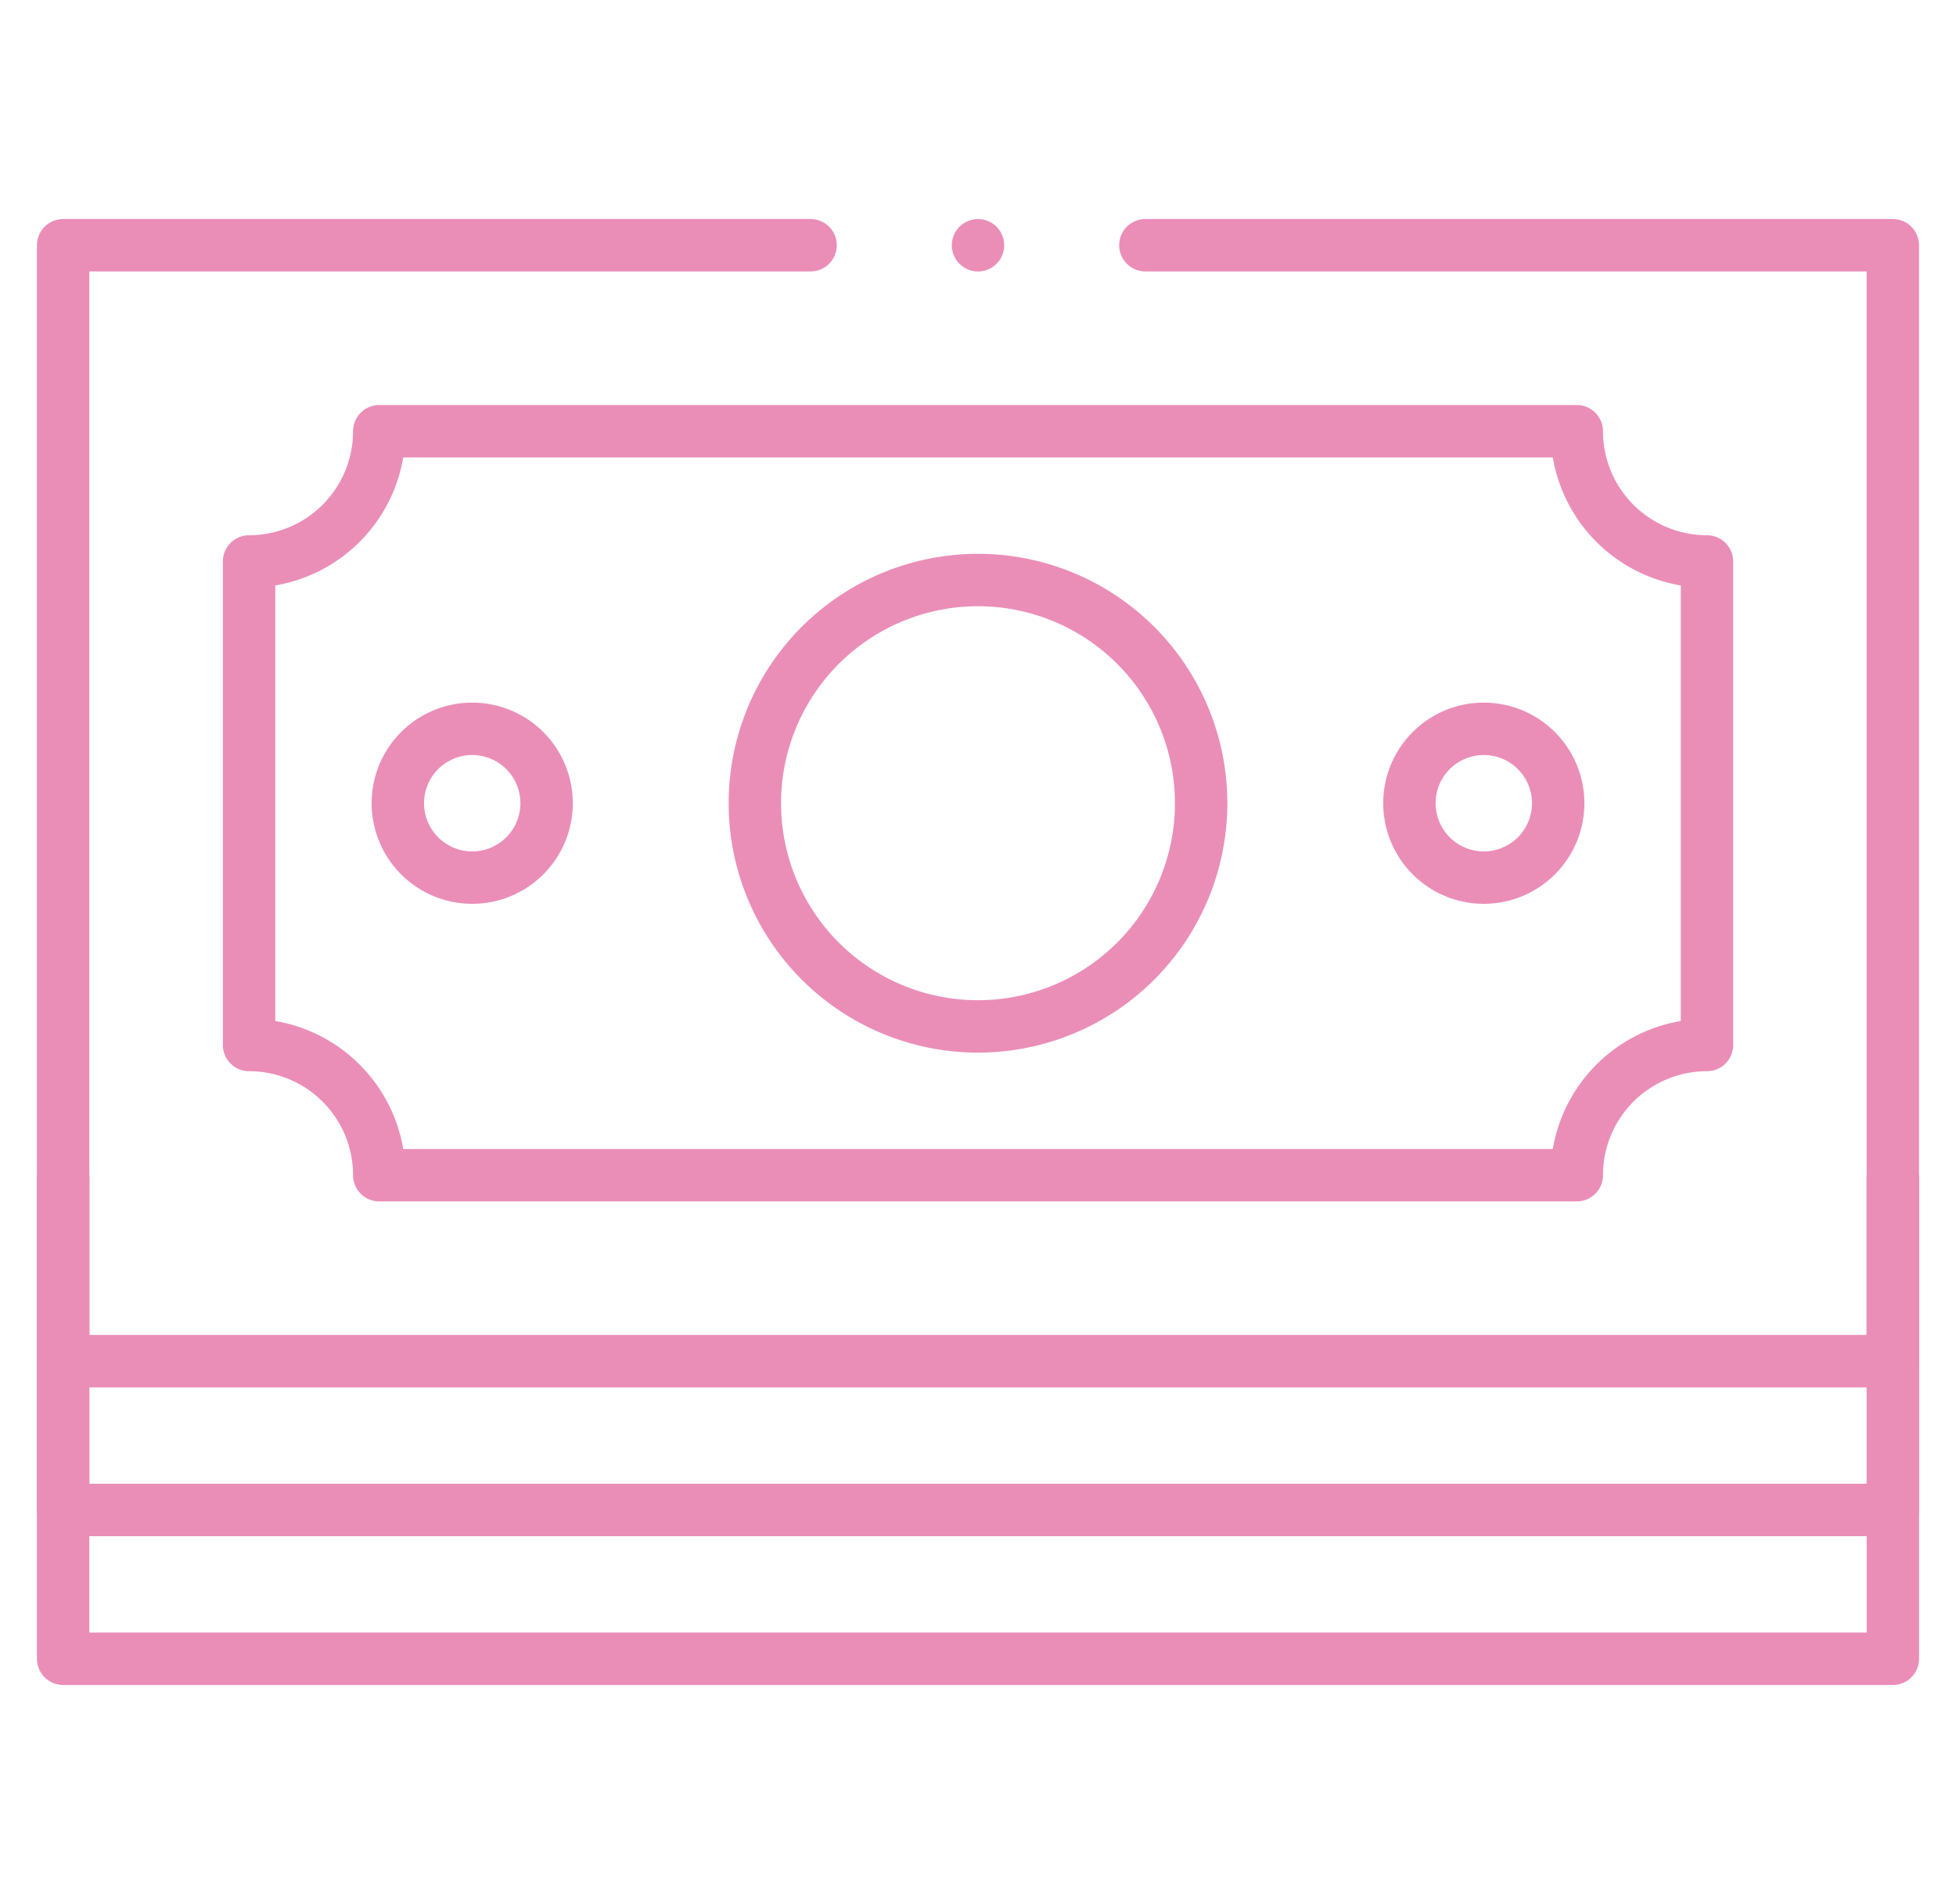
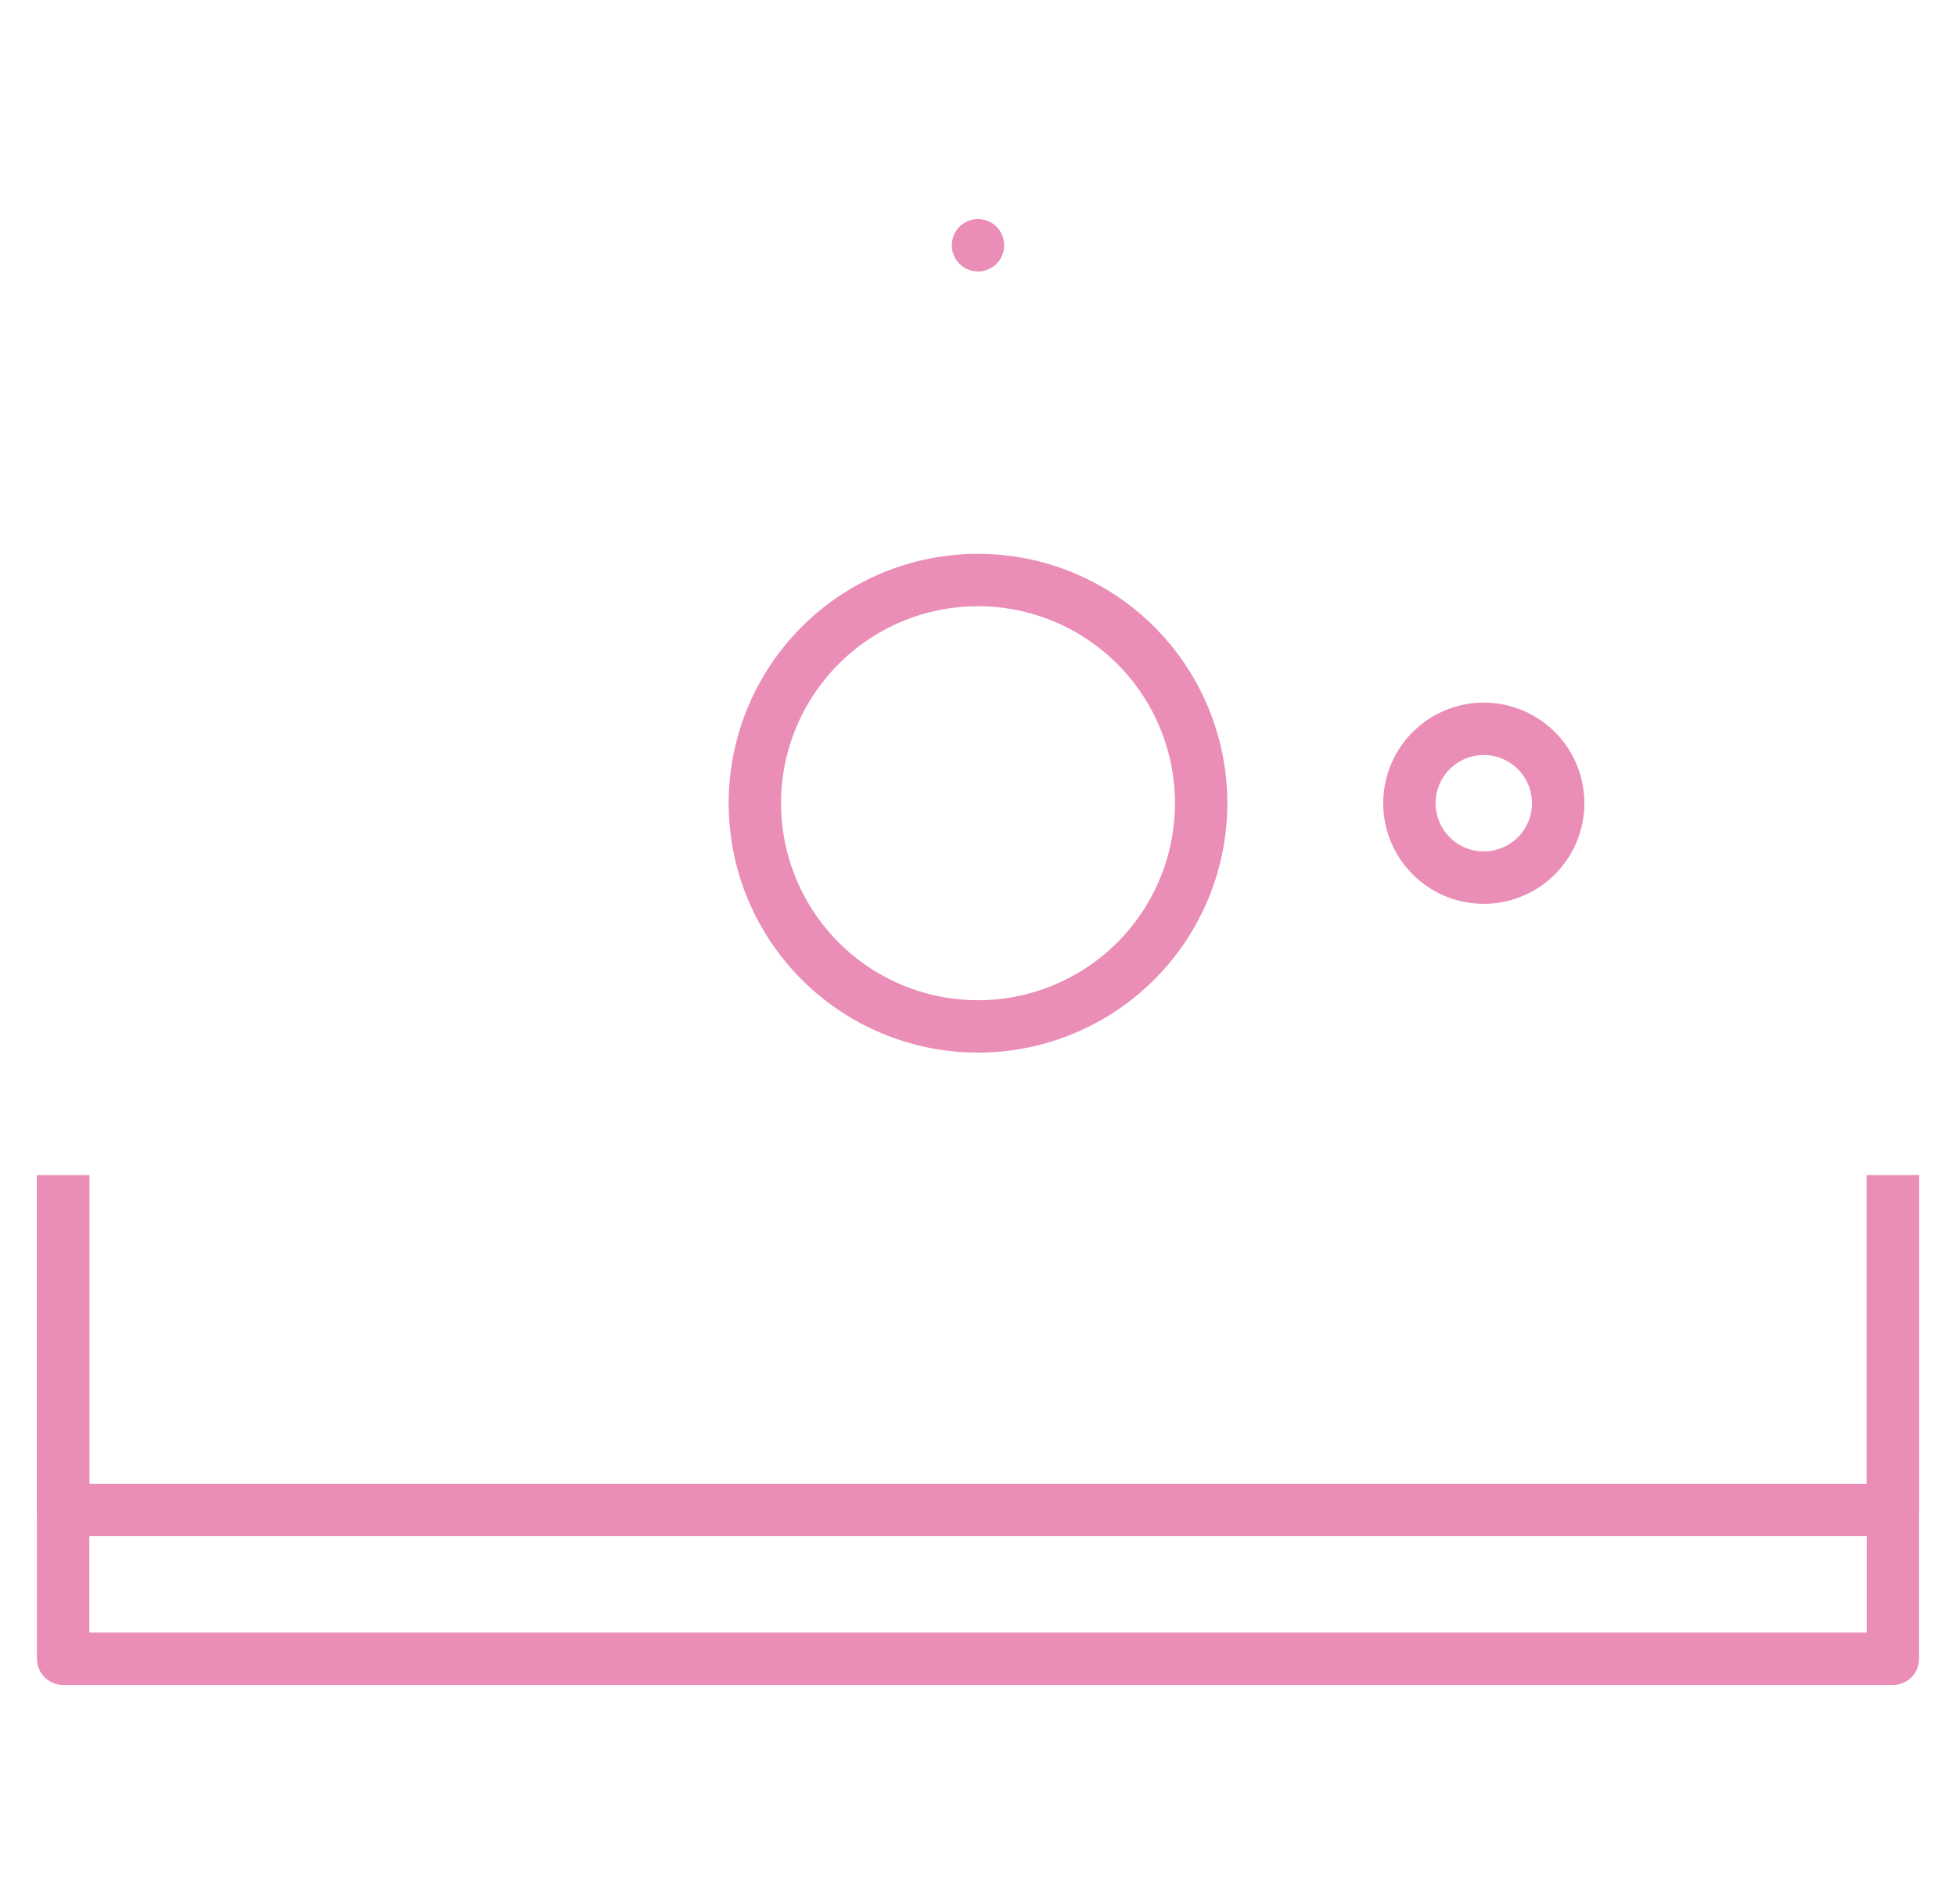
<svg xmlns="http://www.w3.org/2000/svg" width="112" height="109" viewBox="0 0 112 109">
  <g id="グループ_668" data-name="グループ 668" transform="translate(-8410 922)">
    <g id="g115" transform="translate(8413.615 -907.961)">
      <g id="g121" transform="translate(0 53.238)">
        <path id="path123" d="M141.867,66.492V85.657H246.638V66.492" transform="translate(-141.867 -66.492)" fill="none" stroke="#ea8eb8" stroke-linejoin="round" stroke-width="3" />
      </g>
      <g id="g125" transform="translate(0 53.238)">
        <path id="path127" d="M141.867,66.492V94.175H246.638V66.492" transform="translate(-141.867 -66.492)" fill="none" stroke="#ea8eb8" stroke-linejoin="round" stroke-width="3" />
      </g>
      <g id="g129">
-         <path id="path131" d="M203.835,34.729h42.8V98.614H141.867V34.729h42.8" transform="translate(-141.867 -34.729)" fill="none" stroke="#ea8eb8" stroke-linecap="round" stroke-linejoin="round" stroke-width="3" />
-       </g>
+         </g>
      <g id="g133" transform="translate(10.647 10.648)">
-         <path id="path135" d="M148.219,76.218V48.536a7.454,7.454,0,0,0,7.454-7.454h68.57a7.454,7.454,0,0,0,7.454,7.454V76.218a7.454,7.454,0,0,0-7.454,7.454h-68.57A7.454,7.454,0,0,0,148.219,76.218Z" transform="translate(-148.219 -41.082)" fill="none" stroke="#ea8eb8" stroke-linejoin="round" stroke-width="3" />
-       </g>
+         </g>
      <g id="g137" transform="translate(39.608 19.166)">
        <path id="path139" d="M191.052,58.941a12.777,12.777,0,1,0-12.777,12.777A12.777,12.777,0,0,0,191.052,58.941Z" transform="translate(-165.498 -46.164)" fill="none" stroke="#ea8eb8" stroke-linejoin="round" stroke-width="3" />
      </g>
      <g id="g141" transform="translate(77.088 27.684)">
        <path id="path143" d="M196.377,55.505a4.259,4.259,0,1,0-4.259,4.259A4.259,4.259,0,0,0,196.377,55.505Z" transform="translate(-187.859 -51.246)" fill="none" stroke="#ea8eb8" stroke-linejoin="round" stroke-width="3" />
      </g>
      <g id="g145" transform="translate(19.165 27.684)">
-         <path id="path147" d="M161.819,55.505a4.259,4.259,0,1,0-4.259,4.259A4.258,4.258,0,0,0,161.819,55.505Z" transform="translate(-153.301 -51.246)" fill="none" stroke="#ea8eb8" stroke-linejoin="round" stroke-width="3" />
-       </g>
+         </g>
      <g id="g1047" transform="translate(52.385)">
        <path id="path1049" d="M173.121,34.731v0" transform="translate(-173.121 -34.729)" fill="none" stroke="#ea8eb8" stroke-linecap="round" stroke-linejoin="round" stroke-width="3" />
      </g>
    </g>
-     <rect id="長方形_1772" data-name="長方形 1772" width="112" height="109" transform="translate(8410 -922)" fill="none" />
  </g>
</svg>